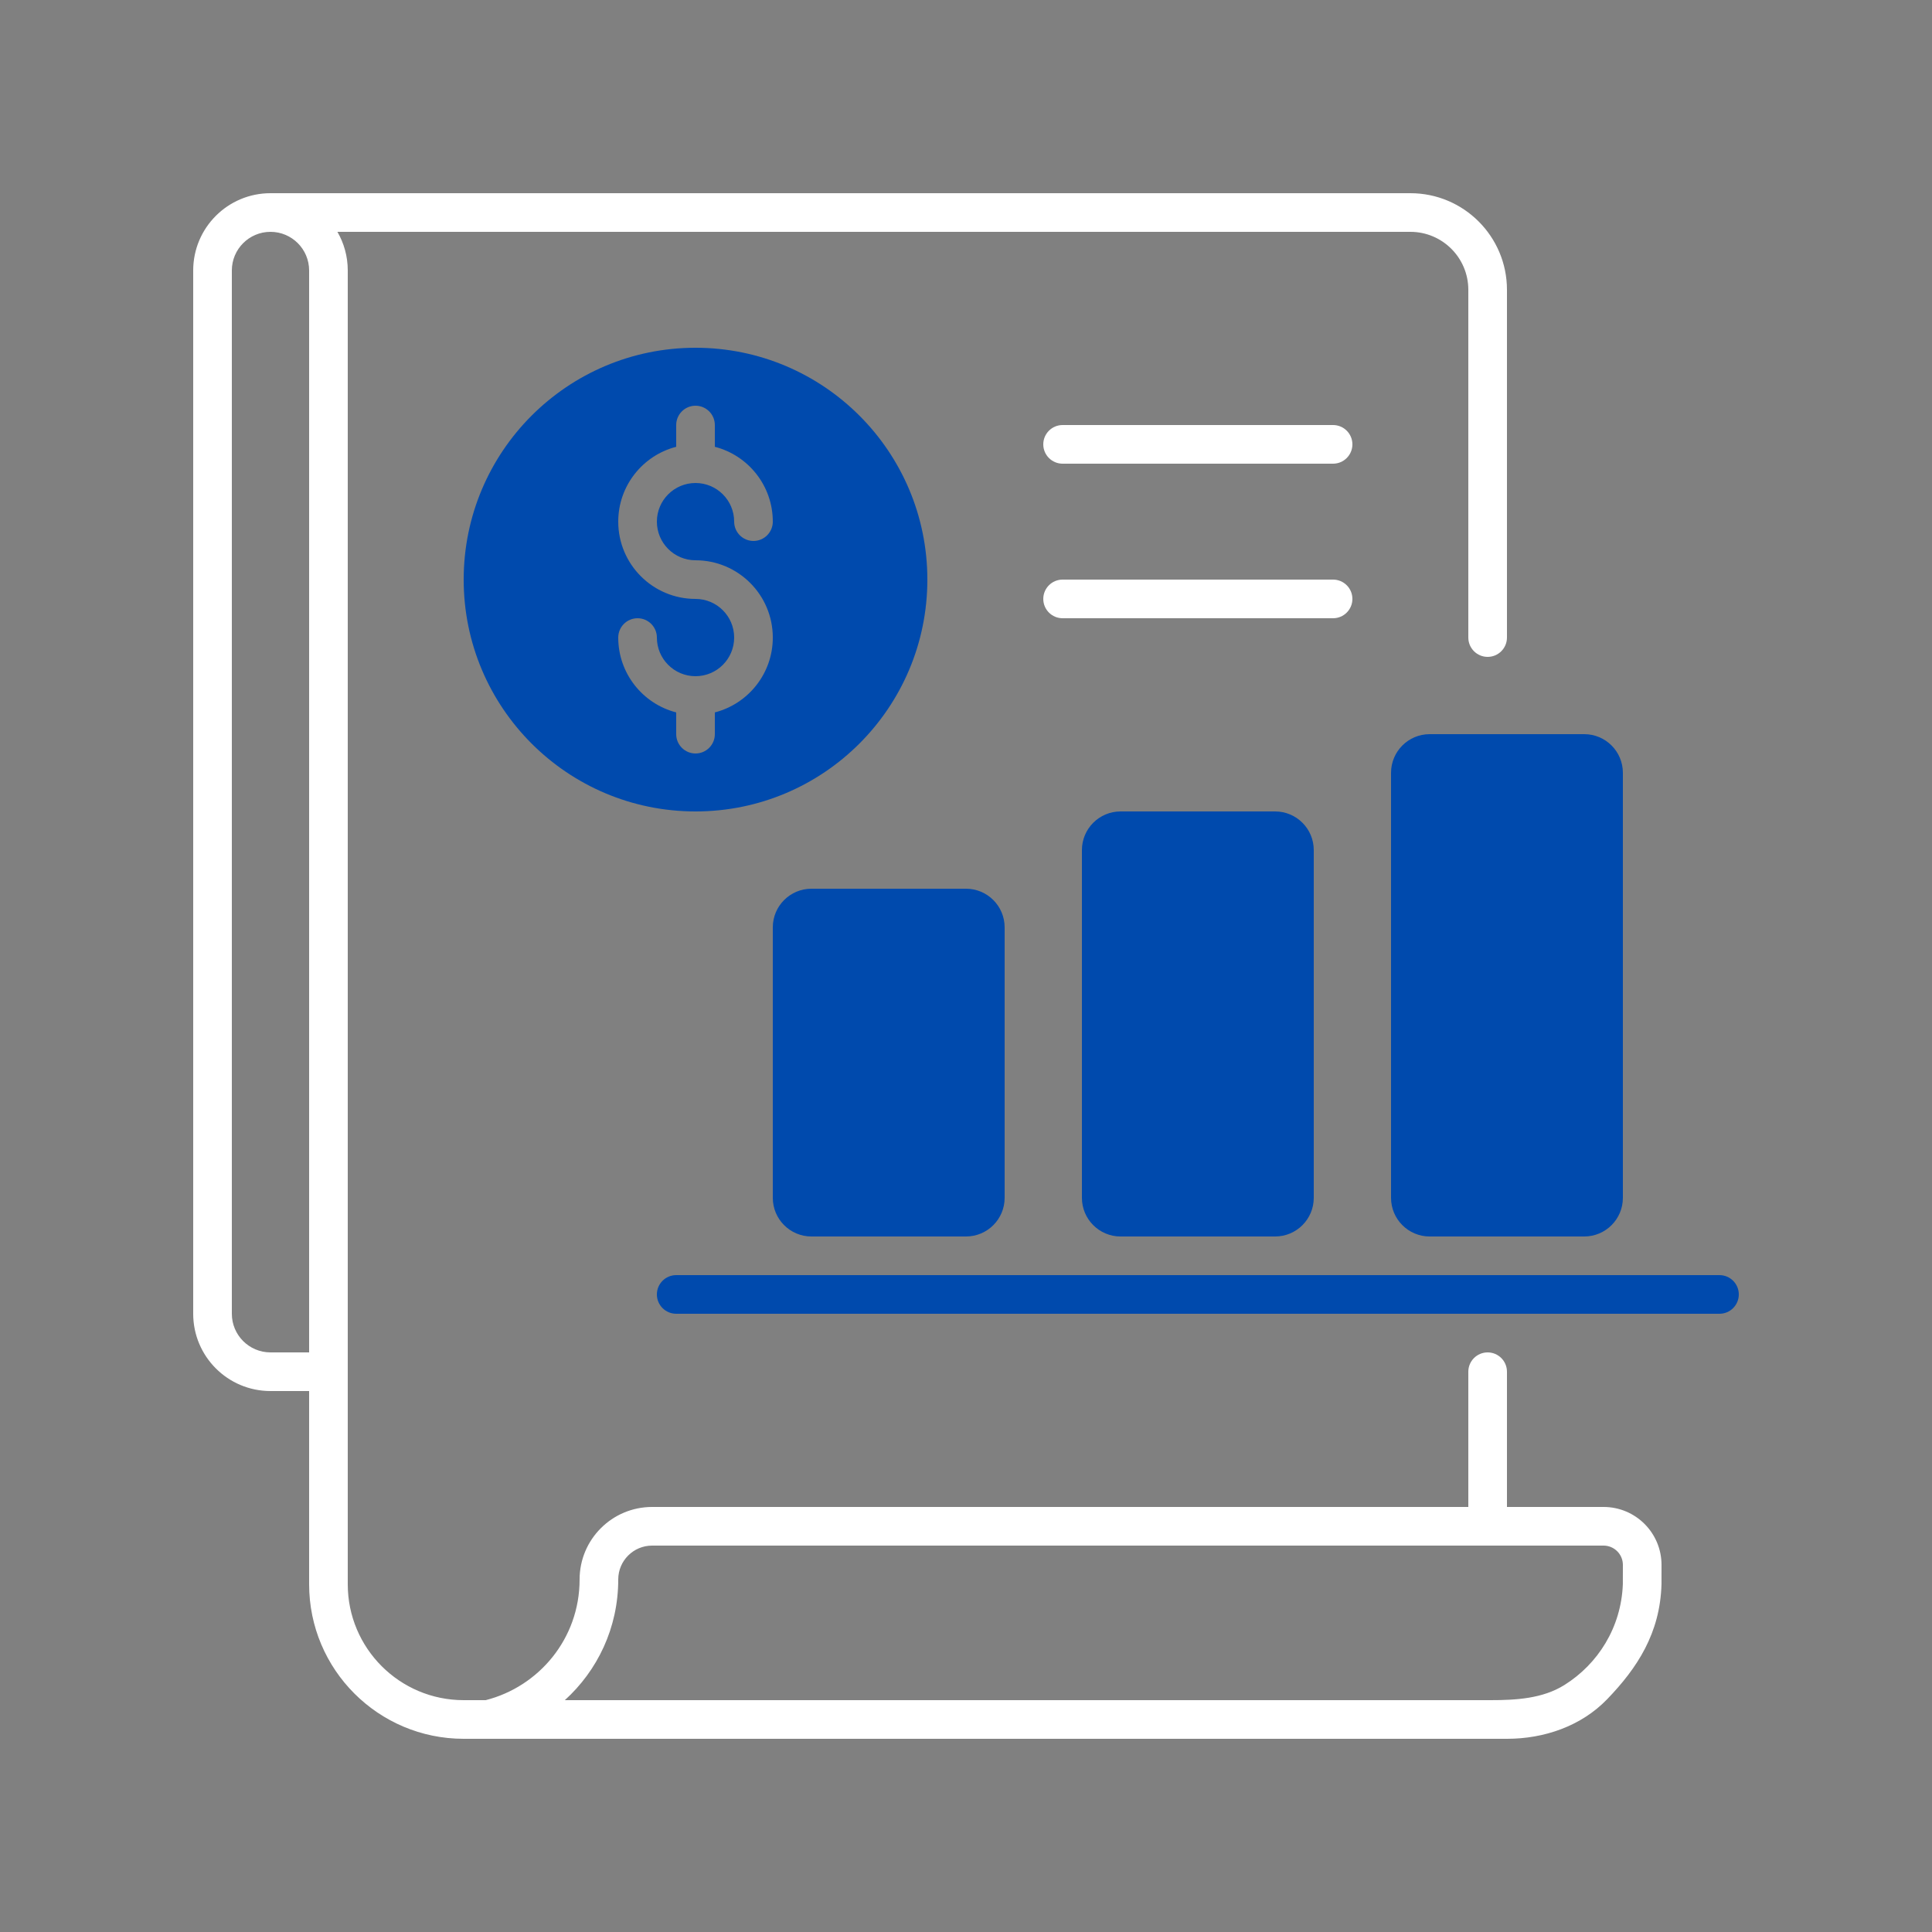
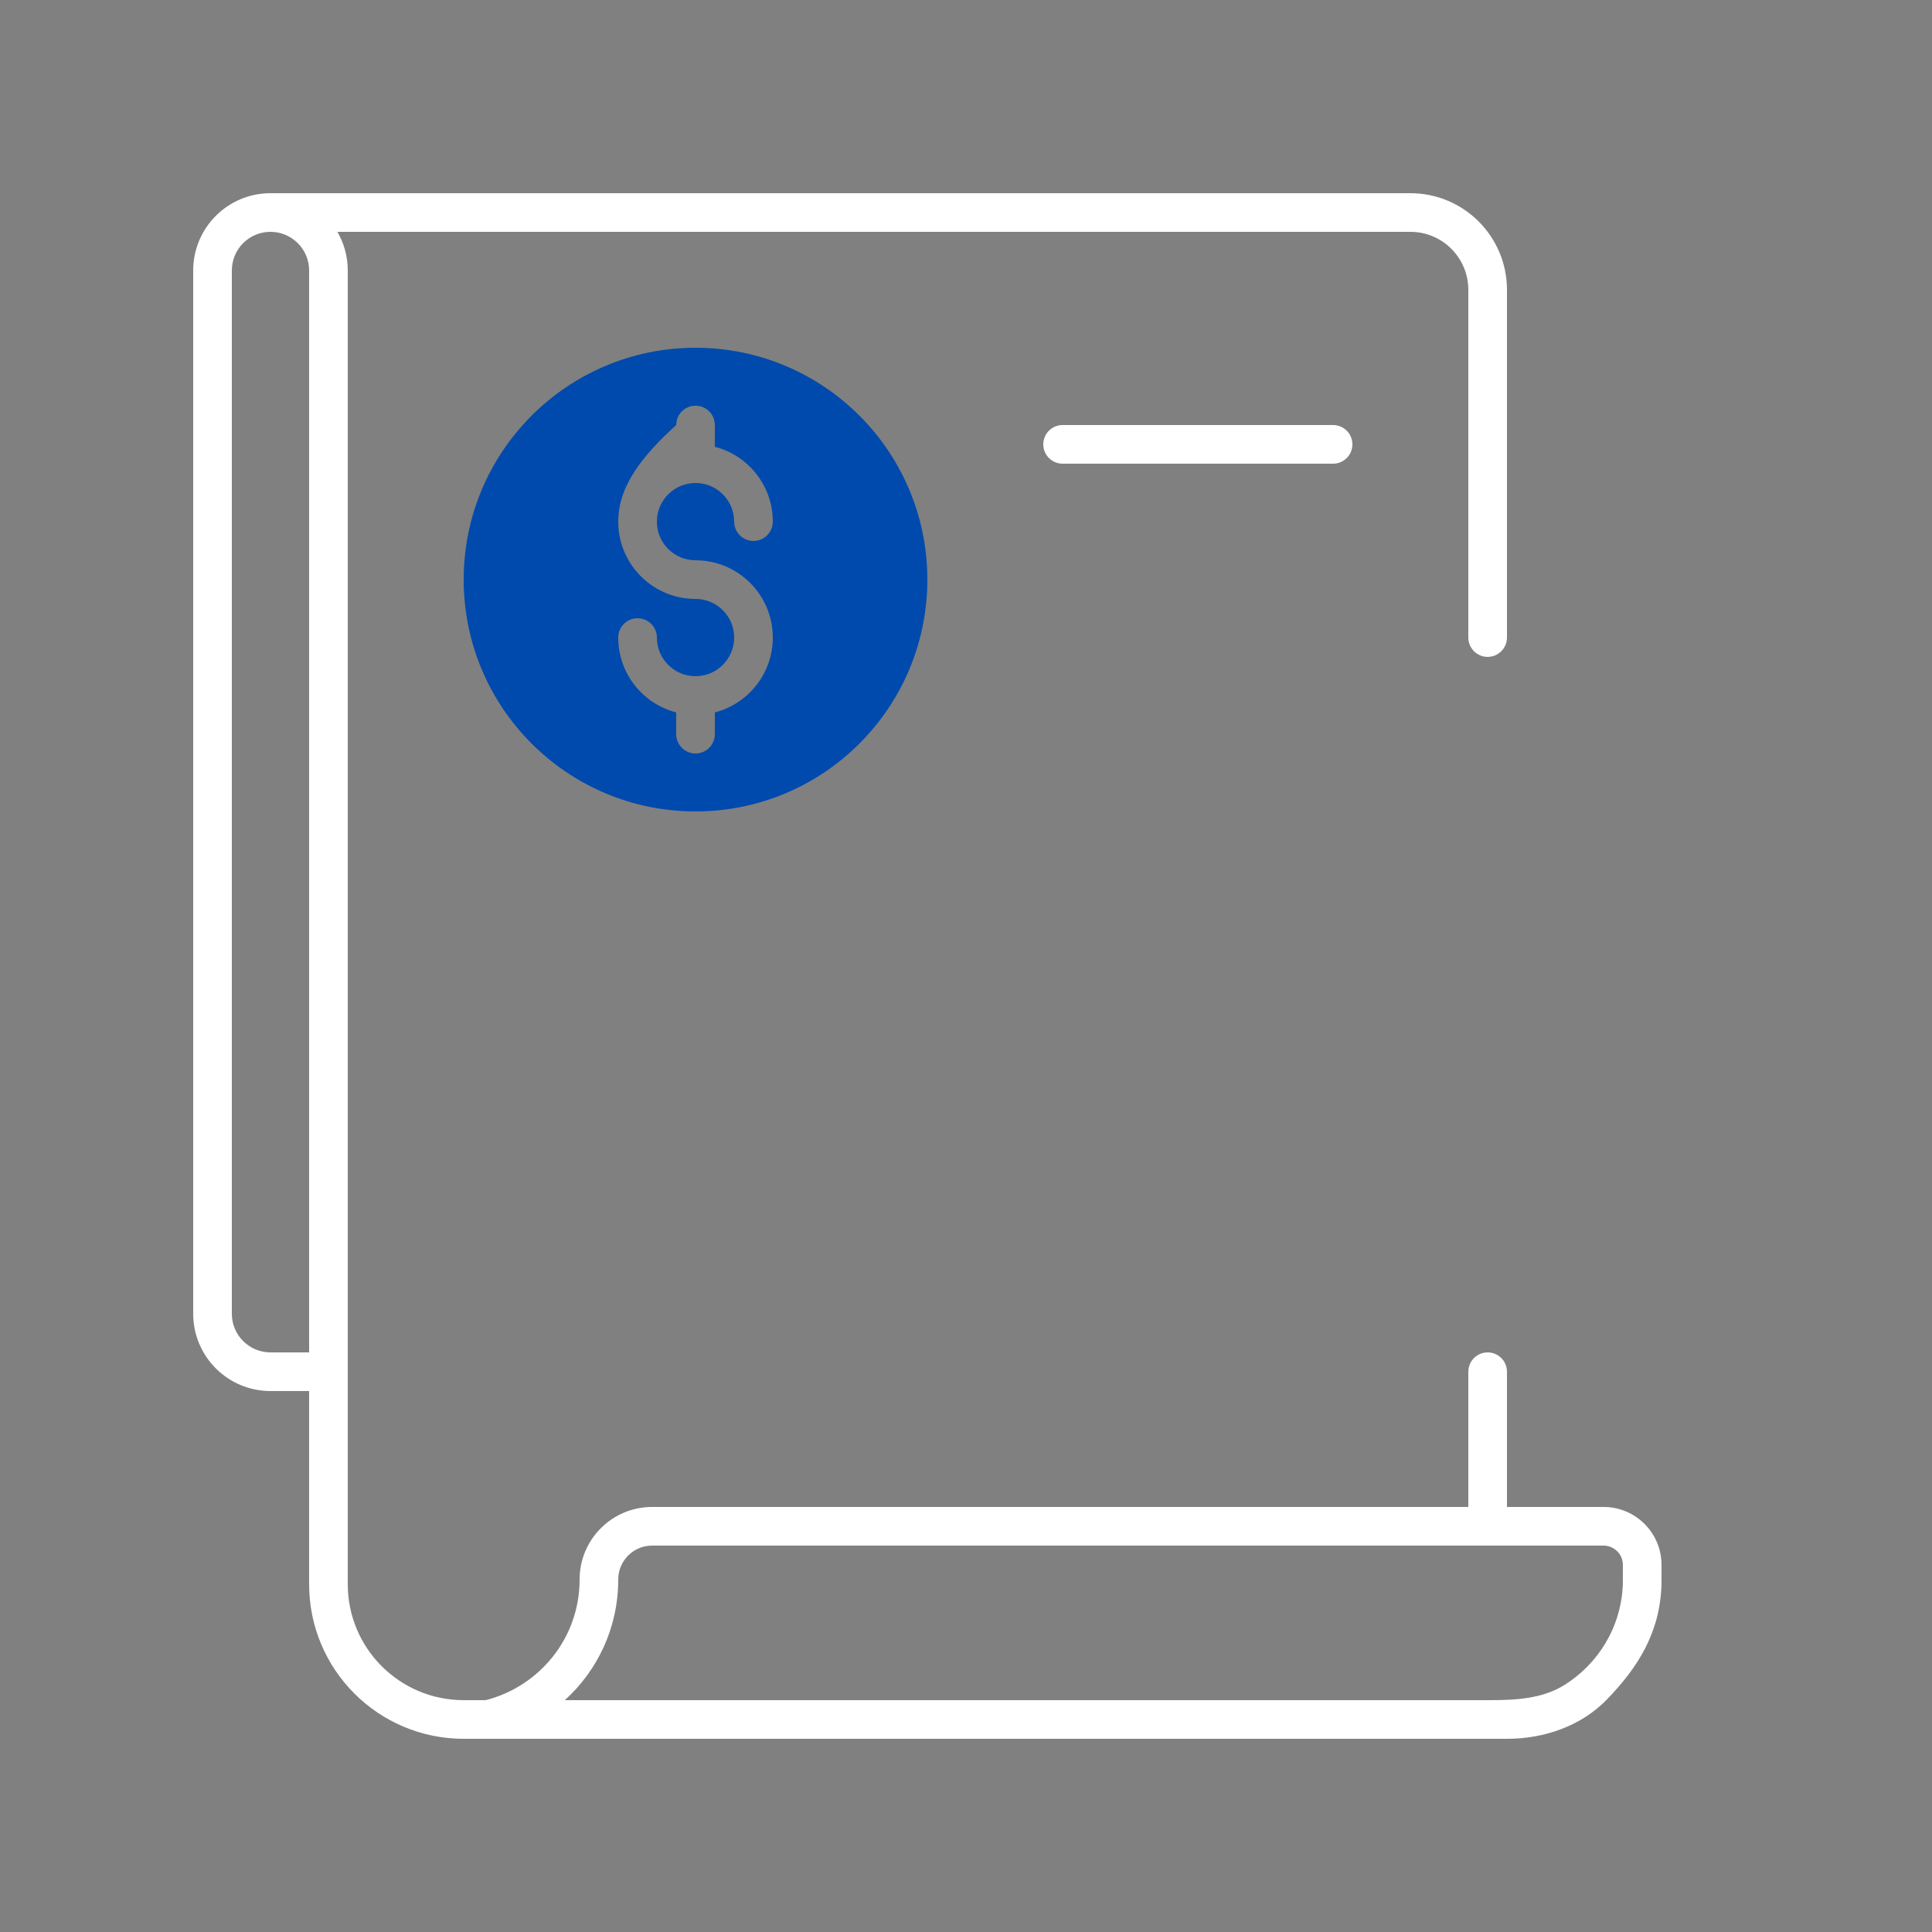
<svg xmlns="http://www.w3.org/2000/svg" width="500" zoomAndPan="magnify" viewBox="0 0 375 375" height="500" preserveAspectRatio="xMidYMid meet" version="1.0">
  <rect x="0" y="0" width="375" height="375" fill="#808080" stroke="none" />
  <defs>
    <clipPath id="de815f1db1">
-       <path d="M 127 142 L 337.5 142 L 337.5 255 L 127 255 Z M 127 142 " clip-rule="nonzero" />
-     </clipPath>
+       </clipPath>
    <clipPath id="bb5ddfb96f">
      <path d="M 37.5 37.5 L 323 37.5 L 323 337.5 L 37.5 337.5 Z M 37.5 37.5 " clip-rule="nonzero" />
    </clipPath>
  </defs>
  <g clip-path="url(#de815f1db1)">
    <path fill="#004aad" d="M 270 150 C 270 145.859 273.359 142.5 277.5 142.5 L 307.5 142.5 C 311.641 142.5 315 145.859 315 150 L 315 232.5 C 315 236.641 311.641 240 307.5 240 L 277.5 240 C 273.359 240 270 236.641 270 232.5 Z M 217.5 157.5 C 213.359 157.5 210 160.859 210 165 L 210 232.5 C 210 236.641 213.359 240 217.5 240 L 247.5 240 C 251.641 240 255 236.641 255 232.5 L 255 165 C 255 160.859 251.641 157.5 247.5 157.5 Z M 157.5 172.5 C 153.359 172.5 150 175.859 150 180 L 150 232.5 C 150 236.641 153.359 240 157.5 240 L 187.5 240 C 191.641 240 195 236.641 195 232.5 L 195 180 C 195 175.859 191.641 172.5 187.5 172.5 Z M 131.25 247.5 C 129.18 247.5 127.5 249.18 127.5 251.25 C 127.5 253.32 129.18 255 131.25 255 L 333.75 255 C 335.82 255 337.5 253.32 337.5 251.25 C 337.5 249.18 335.82 247.5 333.75 247.5 Z M 131.25 247.5 " fill-opacity="1" fill-rule="evenodd" />
  </g>
-   <path fill="#004aad" d="M 180 112.5 C 180 137.352 159.852 157.5 135 157.5 C 110.148 157.5 90 137.352 90 112.5 C 90 87.648 110.148 67.5 135 67.5 C 159.852 67.5 180 87.648 180 112.5 Z M 135 78.75 C 132.93 78.75 131.25 80.43 131.25 82.5 L 131.25 86.723 C 124.781 88.387 120 94.262 120 101.25 C 120 109.535 126.715 116.25 135 116.25 C 139.141 116.25 142.5 119.609 142.5 123.75 C 142.5 127.891 139.141 131.25 135 131.25 C 130.859 131.25 127.5 127.891 127.5 123.75 C 127.5 121.68 125.82 120 123.75 120 C 121.68 120 120 121.68 120 123.75 C 120 130.738 124.781 136.613 131.25 138.277 L 131.25 142.5 C 131.25 144.57 132.93 146.25 135 146.25 C 137.07 146.25 138.75 144.57 138.75 142.5 L 138.75 138.277 C 145.219 136.613 150 130.738 150 123.75 C 150 115.465 143.285 108.75 135 108.75 C 130.859 108.75 127.5 105.391 127.5 101.25 C 127.5 97.109 130.859 93.75 135 93.75 C 139.141 93.75 142.5 97.109 142.5 101.25 C 142.5 103.32 144.18 105 146.25 105 C 148.32 105 150 103.32 150 101.25 C 150 94.262 145.219 88.387 138.75 86.723 L 138.75 82.5 C 138.75 80.43 137.07 78.75 135 78.75 Z M 135 78.75 " fill-opacity="1" fill-rule="evenodd" />
+   <path fill="#004aad" d="M 180 112.5 C 180 137.352 159.852 157.5 135 157.5 C 110.148 157.5 90 137.352 90 112.5 C 90 87.648 110.148 67.5 135 67.5 C 159.852 67.5 180 87.648 180 112.5 Z M 135 78.75 C 132.93 78.75 131.25 80.43 131.25 82.5 C 124.781 88.387 120 94.262 120 101.25 C 120 109.535 126.715 116.25 135 116.25 C 139.141 116.25 142.5 119.609 142.5 123.75 C 142.5 127.891 139.141 131.25 135 131.25 C 130.859 131.25 127.5 127.891 127.5 123.75 C 127.5 121.68 125.82 120 123.75 120 C 121.68 120 120 121.68 120 123.75 C 120 130.738 124.781 136.613 131.25 138.277 L 131.25 142.5 C 131.25 144.57 132.93 146.25 135 146.25 C 137.07 146.25 138.75 144.57 138.75 142.5 L 138.75 138.277 C 145.219 136.613 150 130.738 150 123.75 C 150 115.465 143.285 108.75 135 108.75 C 130.859 108.75 127.5 105.391 127.5 101.25 C 127.5 97.109 130.859 93.75 135 93.75 C 139.141 93.75 142.5 97.109 142.5 101.25 C 142.5 103.32 144.18 105 146.25 105 C 148.32 105 150 103.32 150 101.25 C 150 94.262 145.219 88.387 138.75 86.723 L 138.75 82.5 C 138.75 80.43 137.07 78.75 135 78.75 Z M 135 78.75 " fill-opacity="1" fill-rule="evenodd" />
  <g clip-path="url(#bb5ddfb96f)">
    <path fill="#ffffff" d="M 52.5 270 C 44.215 270 37.5 263.285 37.5 255 L 37.5 52.5 C 37.5 44.215 44.215 37.5 52.5 37.5 L 273.75 37.5 C 284.105 37.5 292.5 45.895 292.5 56.25 L 292.5 123.75 C 292.5 125.82 290.82 127.5 288.75 127.5 C 286.68 127.5 285 125.82 285 123.75 L 285 56.25 C 285 50.035 279.965 45 273.75 45 L 65.492 45 C 66.77 47.207 67.5 49.77 67.5 52.5 L 67.5 307.5 C 67.5 319.926 77.574 330 90 330 L 94.27 330 C 104.535 327.395 112.5 318.113 112.5 306.578 C 112.5 298.801 118.801 292.5 126.578 292.5 L 285 292.5 L 285 266.25 C 285 264.18 286.68 262.5 288.75 262.5 C 290.82 262.5 292.5 264.18 292.5 266.25 L 292.5 292.5 L 311.25 292.5 C 317.465 292.5 322.5 297.535 322.5 303.75 L 322.496 307.5 C 322.227 317.012 317.785 323.766 311.949 329.816 C 306.926 335.023 299.75 337.5 292.508 337.5 L 90 337.5 C 73.43 337.5 60 324.07 60 307.5 L 60 270 Z M 126.578 300 C 122.945 300 120 302.945 120 306.578 C 120 316 115.945 324.273 109.633 330 L 289.285 330 C 294.262 330 299.422 329.703 303.645 327.062 C 310.148 322.996 314.68 315.891 314.992 307.5 L 315 303.75 C 315 301.68 313.32 300 311.25 300 Z M 60 262.5 L 60 52.5 C 60 48.359 56.641 45 52.5 45 C 48.359 45 45 48.359 45 52.5 L 45 255 C 45 259.141 48.359 262.5 52.5 262.5 Z M 60 262.5 " fill-opacity="1" fill-rule="evenodd" />
  </g>
  <path fill="#ffffff" d="M 202.5 86.25 C 202.5 84.18 204.18 82.5 206.25 82.5 L 258.75 82.5 C 260.82 82.5 262.5 84.18 262.5 86.25 C 262.5 88.32 260.82 90 258.75 90 L 206.25 90 C 204.18 90 202.5 88.32 202.5 86.25 Z M 202.5 86.25 " fill-opacity="1" fill-rule="nonzero" />
-   <path fill="#ffffff" d="M 206.25 112.5 C 204.18 112.5 202.5 114.18 202.5 116.25 C 202.5 118.32 204.18 120 206.25 120 L 258.75 120 C 260.82 120 262.5 118.32 262.5 116.25 C 262.5 114.18 260.82 112.5 258.75 112.5 Z M 206.25 112.5 " fill-opacity="1" fill-rule="nonzero" />
</svg>